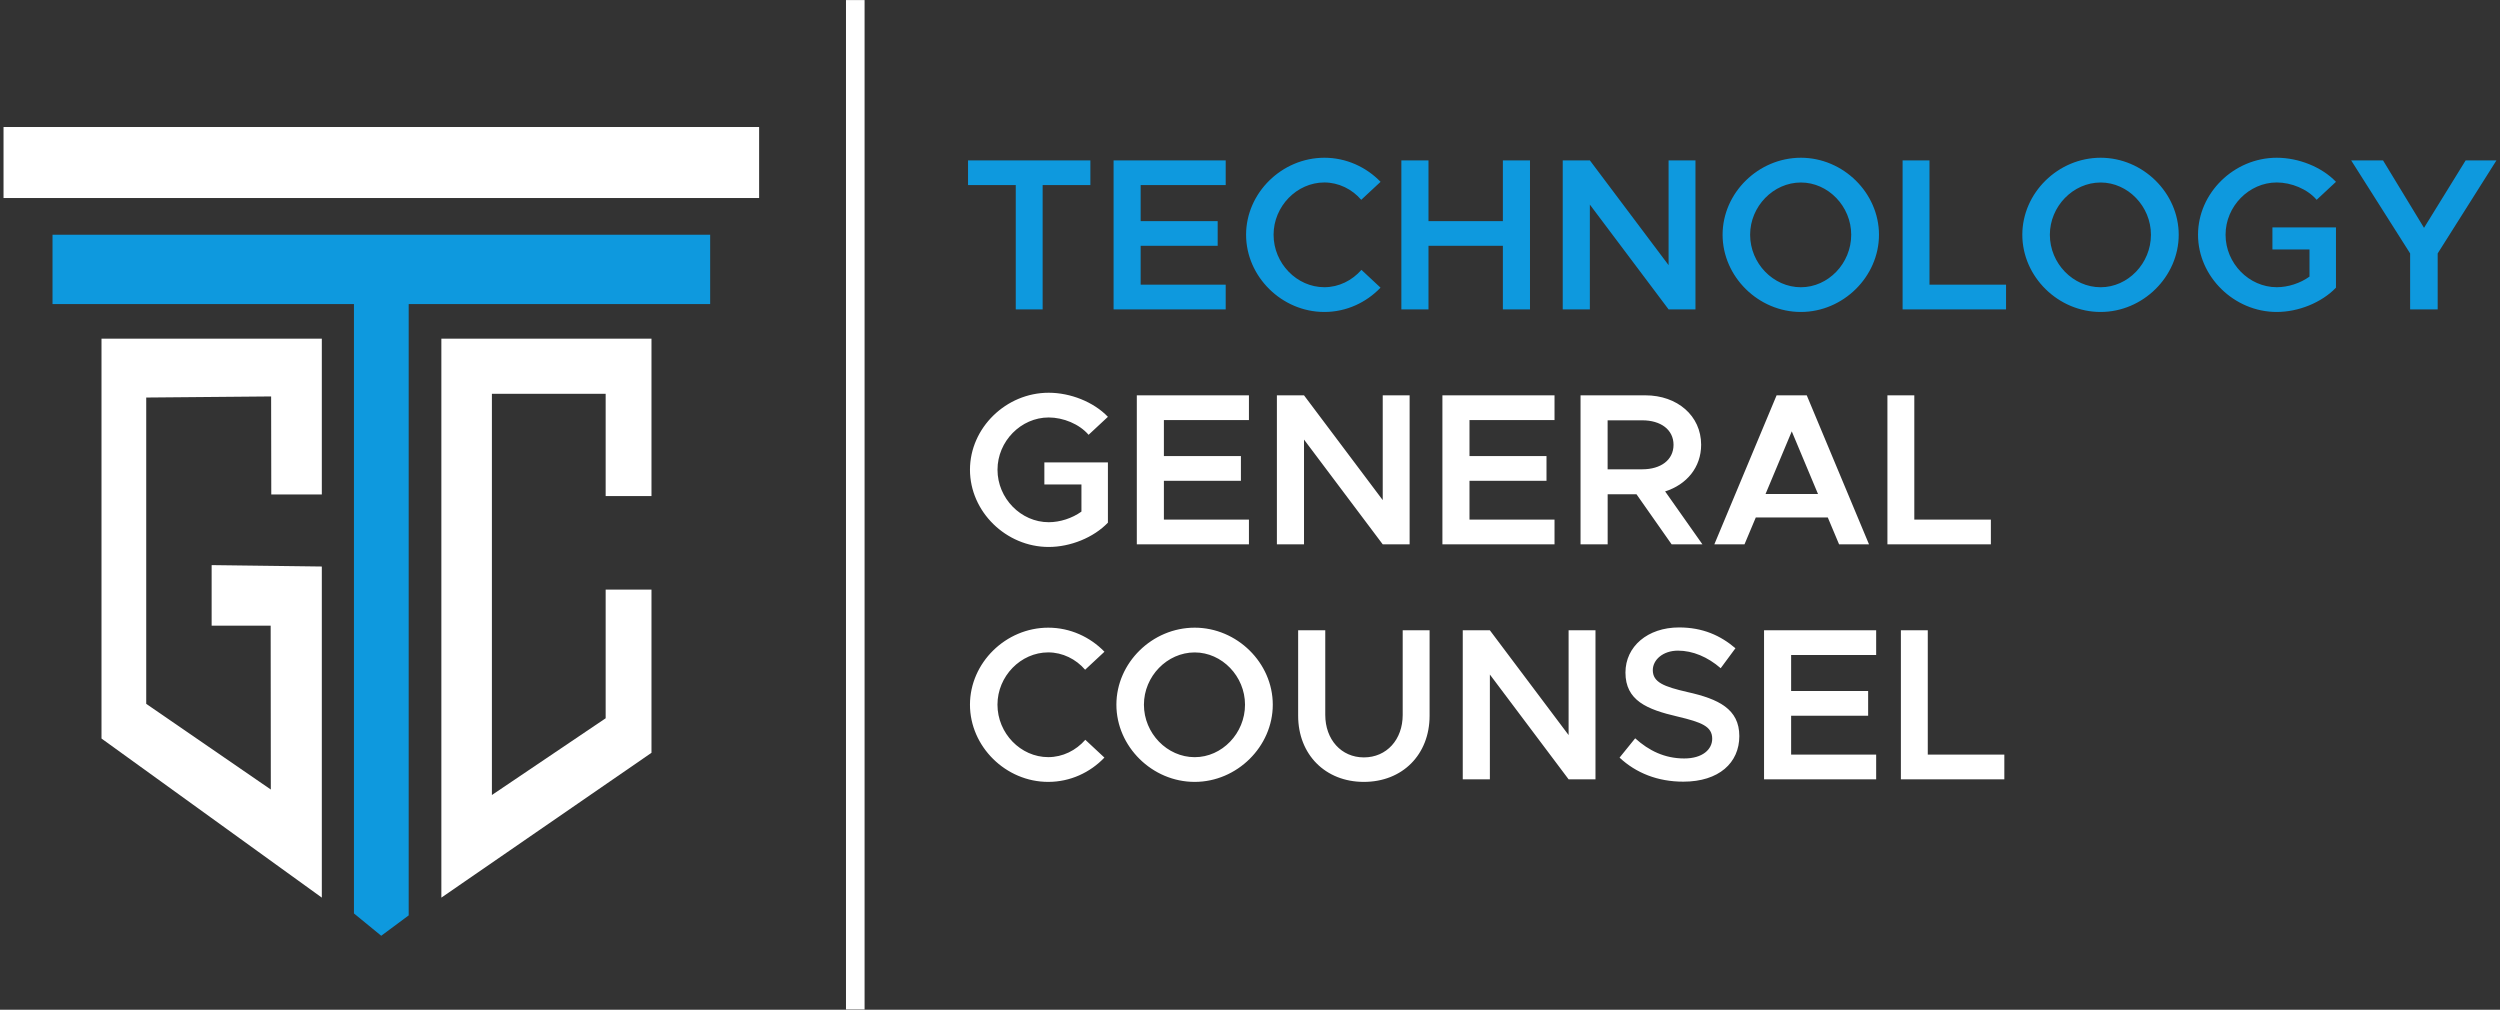
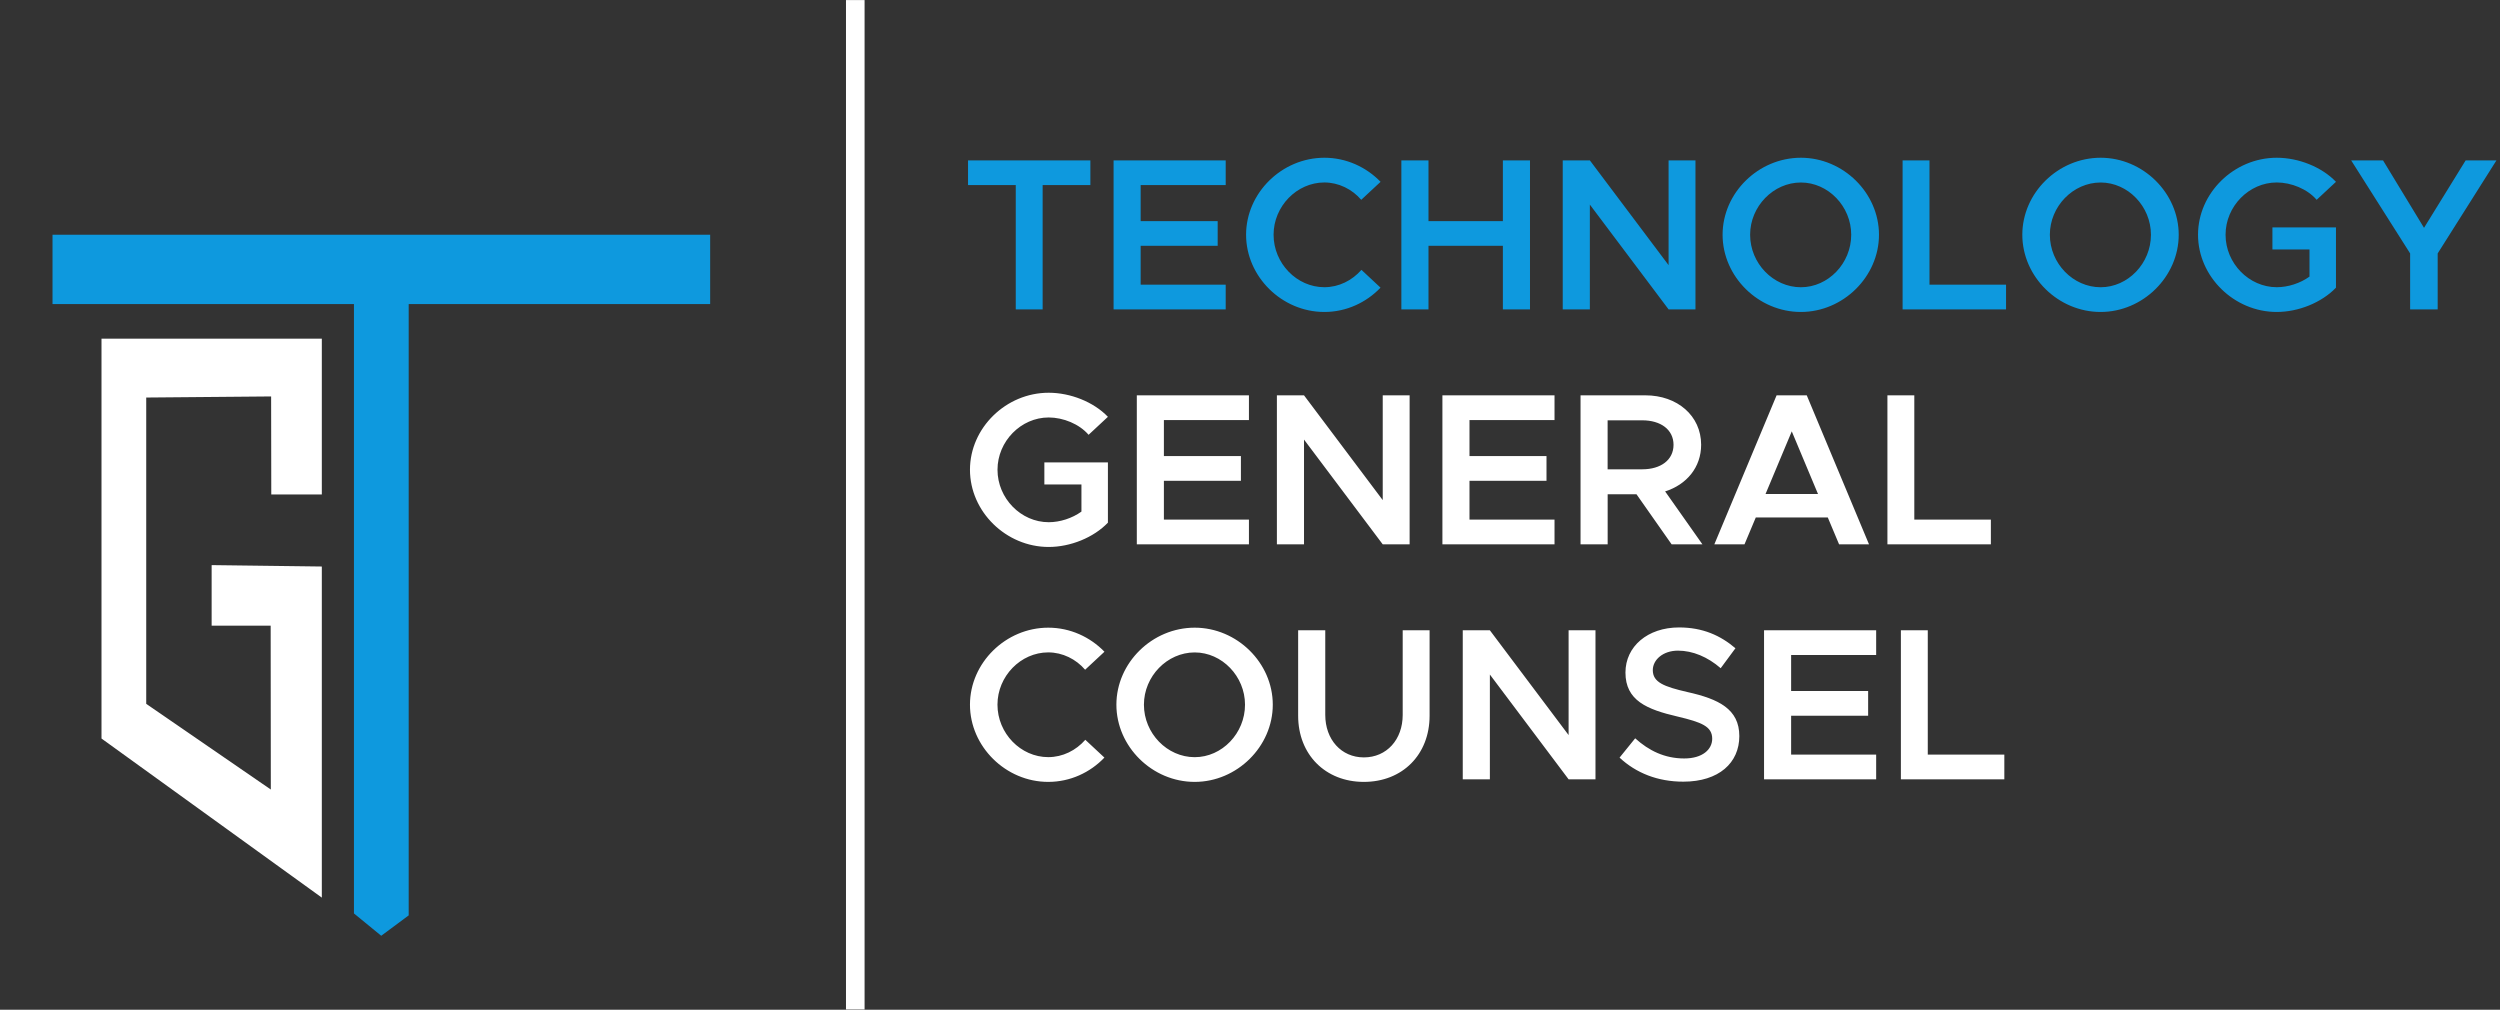
<svg xmlns="http://www.w3.org/2000/svg" width="463" height="187" viewBox="0 0 463 187" fill="none">
  <rect x="0" y="0" width="463" height="187" fill="#333333" stroke="none" />
  <path d="M18.798 136.777L59.602 166.24V104.919L39.196 104.658V115.879H50.128L50.156 146.222L27.081 130.353V73.624L50.212 73.42L50.241 91.578H59.602V62.721H18.798V136.777Z" fill="white" />
-   <path d="M81.74 166.24L120.655 139.418V109.194H112.168V133.023L91.1 147.237V72.927H112.168V91.867H120.655V62.721H81.74V166.24Z" fill="white" />
  <path d="M9.726 56.311H65.553V169.17L70.604 173.304L75.689 169.529V56.311H131.523V43.47H9.726V56.311Z" fill="#0E99DE" />
-   <path d="M140.589 23.523H0.654V36.673H140.589V23.523Z" fill="white" />
+   <path d="M140.589 23.523H0.654V36.673V23.523Z" fill="white" />
  <path d="M160.12 0.012H156.676V186.948H160.12V0.012Z" fill="white" />
  <path d="M188.119 34.279H179.279V29.7H201.938V34.279H193.098V57.297H188.119V34.279ZM211.25 34.279V40.949H225.513V45.527H211.25V52.719H226.999V57.297H206.235V29.7H226.999V34.279H211.25ZM230.775 43.478C230.775 35.723 237.403 29.214 245.277 29.214C249.334 29.214 253.032 30.94 255.681 33.673L252.102 37.005C250.412 35.039 247.926 33.793 245.27 33.793C240.171 33.793 235.867 38.209 235.867 43.471C235.867 48.774 240.164 53.191 245.27 53.191C247.961 53.191 250.412 51.944 252.138 49.979L255.674 53.275C253.025 56.043 249.327 57.776 245.27 57.776C237.403 57.783 230.775 51.233 230.775 43.478ZM283.355 29.7V57.297H278.333V45.527H264.556V57.297H259.533V29.7H264.556V40.949H278.333V29.7H283.355ZM289.419 29.7H294.441L309.022 49.105V29.7H314.001V57.297H309.022L294.441 37.892V57.297H289.419V29.7ZM319.024 43.478C319.024 35.723 325.652 29.214 333.526 29.214C341.359 29.214 347.987 35.723 347.987 43.478C347.987 51.233 341.359 57.776 333.526 57.776C325.652 57.783 319.024 51.233 319.024 43.478ZM342.845 43.478C342.845 38.216 338.584 33.8 333.526 33.8C328.427 33.8 324.123 38.216 324.123 43.478C324.123 48.781 328.42 53.198 333.526 53.198C338.584 53.198 342.845 48.781 342.845 43.478ZM371.519 52.719V57.297H352.361V29.7H357.341V52.719H371.519ZM374.534 43.478C374.534 35.723 381.162 29.214 389.037 29.214C396.869 29.214 403.497 35.723 403.497 43.478C403.497 51.233 396.869 57.776 389.037 57.776C381.162 57.783 374.534 51.233 374.534 43.478ZM398.355 43.478C398.355 38.216 394.094 33.8 389.037 33.8C383.937 33.8 379.633 38.216 379.633 43.478C379.633 48.781 383.93 53.198 389.037 53.198C394.094 53.198 398.355 48.781 398.355 43.478ZM420.853 42.111H432.622V53.275C429.974 56.043 425.67 57.776 421.655 57.776C413.746 57.776 407.075 51.225 407.075 43.478C407.075 35.73 413.746 29.214 421.655 29.214C425.67 29.214 429.974 30.905 432.622 33.673L429.044 37.005C427.319 34.997 424.346 33.793 421.655 33.793C416.514 33.793 412.175 38.209 412.175 43.471C412.175 48.774 416.514 53.191 421.655 53.191C423.747 53.191 425.994 52.465 427.72 51.225V46.203H420.853V42.111ZM446.357 46.936L435.433 29.7H441.335L448.928 42.196L456.641 29.7H462.346L451.457 46.936V57.297H446.357V46.936Z" fill="#0E99DE" />
  <path d="M193.415 85.633H205.185V96.797C202.537 99.565 198.233 101.298 194.218 101.298C186.308 101.298 179.638 94.748 179.638 87C179.638 79.252 186.308 72.736 194.218 72.736C198.233 72.736 202.537 74.427 205.185 77.195L201.607 80.526C199.881 78.519 196.909 77.315 194.218 77.315C189.077 77.315 184.738 81.731 184.738 86.993C184.738 92.296 189.077 96.713 194.218 96.713C196.31 96.713 198.557 95.987 200.283 94.748V89.725H193.415V85.633ZM215.553 77.794V84.464H229.817V89.042H215.553V96.234H231.303V100.812H210.538V73.215H231.303V77.794H215.553ZM236.48 73.215H241.502L256.082 92.62V73.215H261.062V100.812H256.082L241.502 81.407V100.812H236.48V73.215ZM272.149 77.794V84.464H286.412V89.042H272.149V96.234H287.898V100.812H267.134V73.215H287.898V77.794H272.149ZM309.585 100.812L303.077 91.536H297.738V100.812H292.716V73.215H304.725C310.628 73.215 315.051 76.991 315.051 82.372C315.051 86.549 312.36 89.761 308.381 91.007L315.29 100.812H309.585ZM297.731 86.915H304.155C307.571 86.915 309.937 85.189 309.937 82.379C309.937 79.569 307.564 77.843 304.155 77.843H297.731V86.915ZM338.506 95.832H325.173L323.081 100.812H317.495L329.025 73.215H334.611L346.141 100.812H340.598L338.506 95.832ZM336.696 91.493L331.836 79.886L326.976 91.493H336.696ZM368.709 96.234V100.812H349.55V73.215H354.53V96.234H368.709ZM179.638 130.508C179.638 122.753 186.266 116.245 194.141 116.245C198.198 116.245 201.896 117.97 204.544 120.703L200.966 124.035C199.276 122.07 196.789 120.823 194.134 120.823C189.034 120.823 184.731 125.239 184.731 130.501C184.731 135.805 189.027 140.221 194.134 140.221C196.825 140.221 199.276 138.974 201.001 137.009L204.537 140.305C201.889 143.081 198.191 144.806 194.134 144.806C186.266 144.813 179.638 138.263 179.638 130.508ZM206.756 130.508C206.756 122.753 213.384 116.245 221.259 116.245C229.091 116.245 235.719 122.753 235.719 130.508C235.719 138.263 229.091 144.806 221.259 144.806C213.384 144.813 206.756 138.263 206.756 130.508ZM230.577 130.508C230.577 125.246 226.316 120.83 221.259 120.83C216.159 120.83 211.855 125.246 211.855 130.508C211.855 135.812 216.152 140.228 221.259 140.228C226.316 140.235 230.577 135.812 230.577 130.508ZM240.417 132.557V116.731H245.439V132.395C245.439 136.974 248.412 140.27 252.589 140.27C256.808 140.27 259.78 136.974 259.78 132.395V116.731H264.76V132.557C264.76 139.749 259.738 144.806 252.589 144.806C245.475 144.813 240.417 139.749 240.417 132.557ZM270.902 116.731H275.924L290.504 136.136V116.731H295.484V144.327H290.504L275.924 124.922V144.327H270.902V116.731ZM299.942 140.312L302.837 136.734C305.366 139.023 308.303 140.467 311.917 140.467C315.333 140.467 317.101 138.777 317.101 136.812C317.101 134.523 315.128 133.762 310.712 132.712C305.007 131.388 301.034 129.74 301.034 124.556C301.034 119.738 305.134 116.202 310.959 116.202C315.34 116.202 318.629 117.688 321.404 120.055L318.671 123.753C316.262 121.661 313.487 120.499 310.761 120.499C307.993 120.499 306.099 122.189 306.099 124.112C306.099 126.359 308.148 127.162 312.522 128.169C318.27 129.451 322.123 131.304 322.123 136.326C322.123 141.263 318.347 144.764 311.762 144.764C307.014 144.771 302.999 143.165 299.942 140.312ZM331.716 121.309V127.979H345.979V132.557H331.716V139.749H347.465V144.327H326.701V116.731H347.465V121.309H331.716ZM371.202 139.749V144.327H352.044V116.731H357.024V139.749H371.202Z" fill="white" />
</svg>